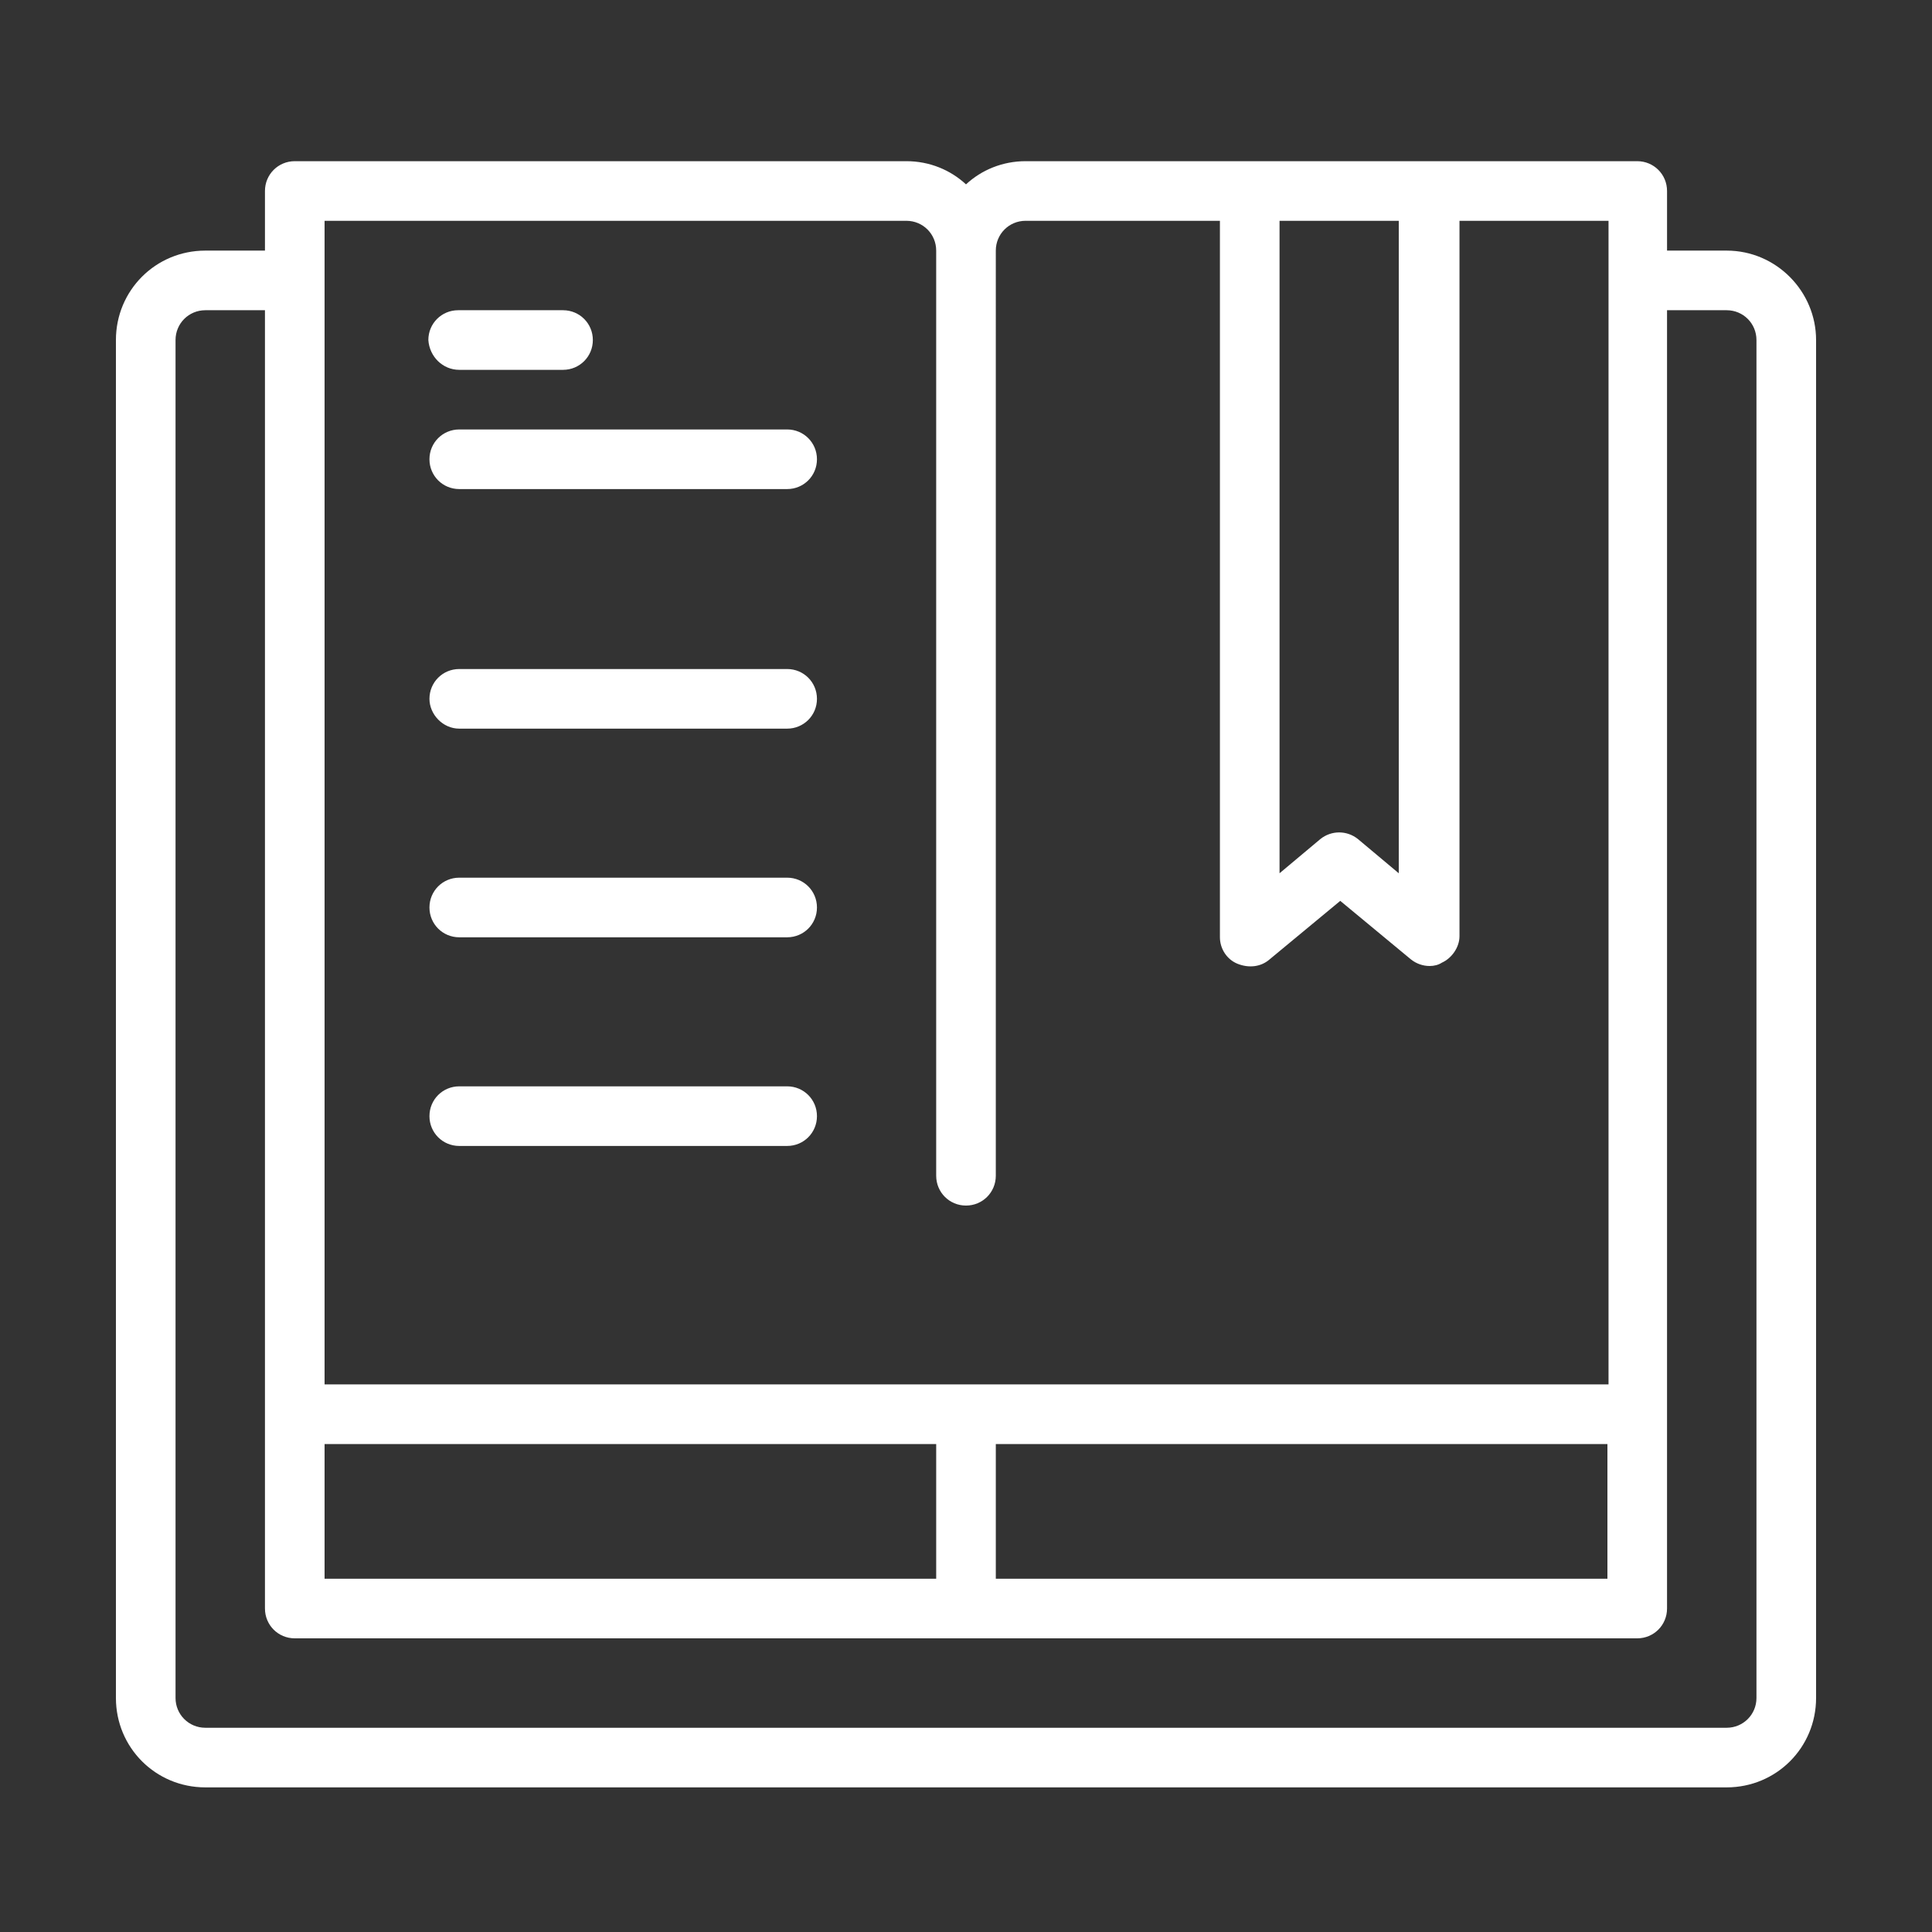
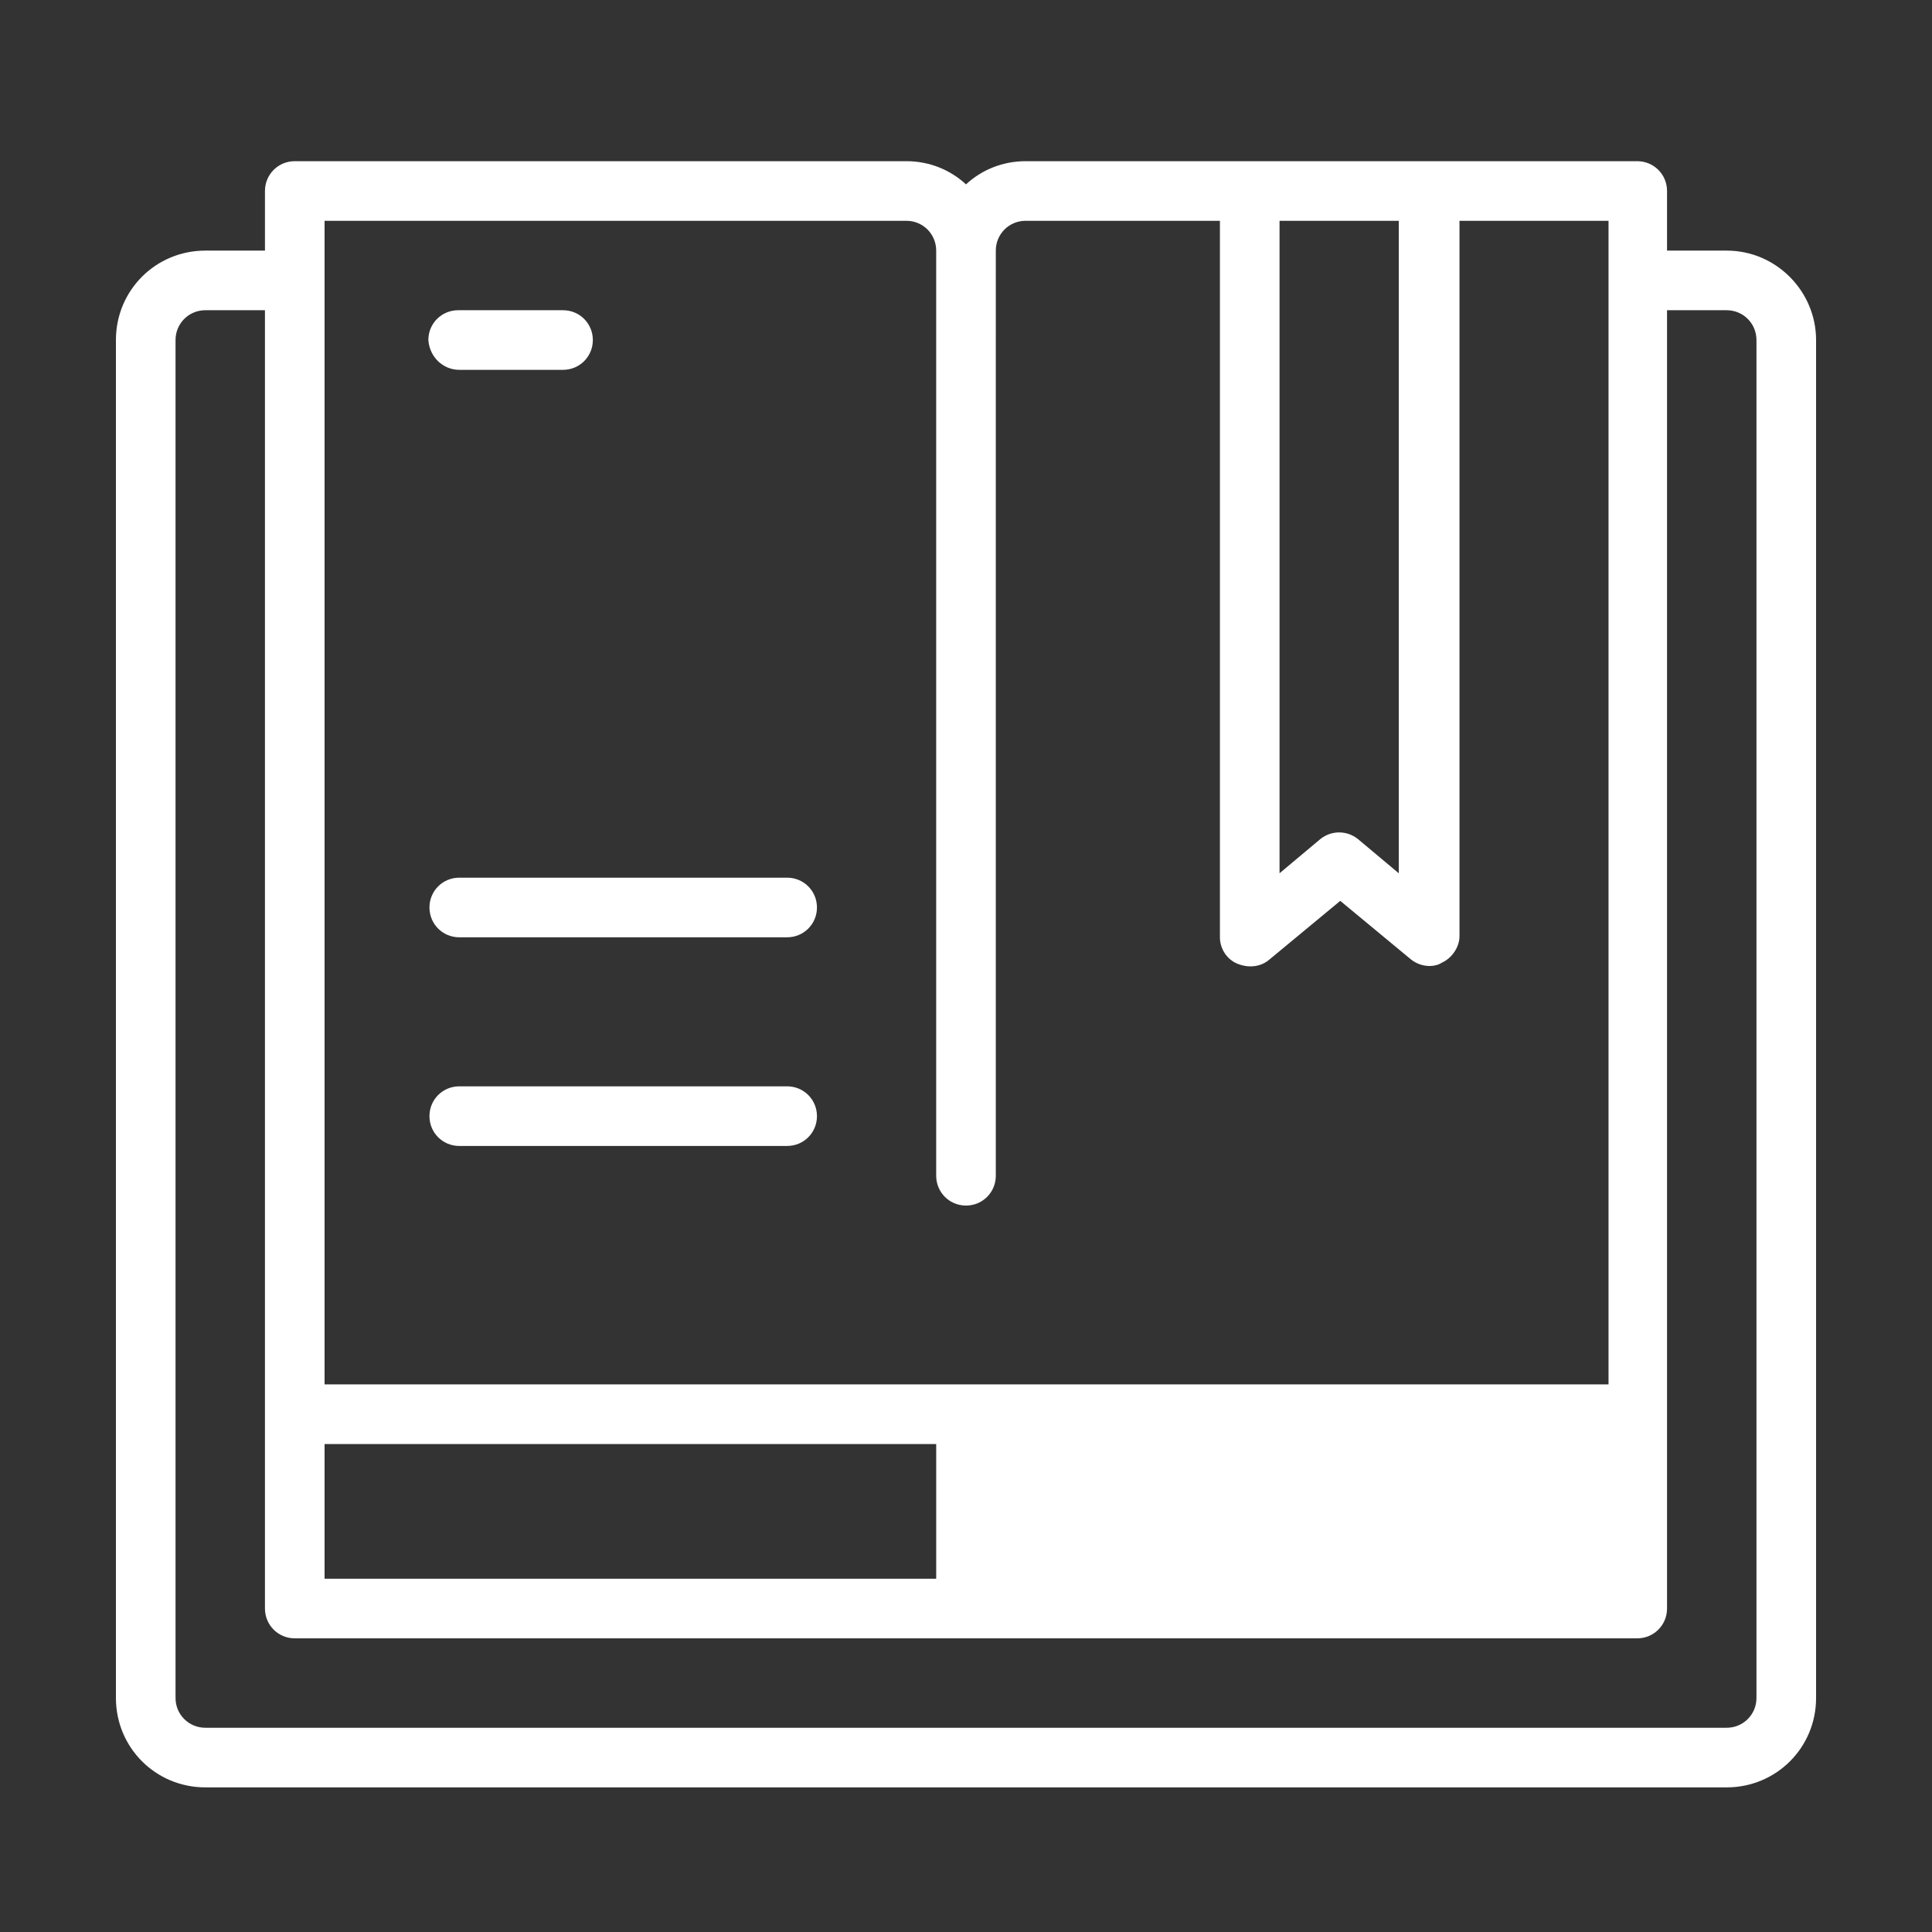
<svg xmlns="http://www.w3.org/2000/svg" version="1.1" id="Calque_1" x="0px" y="0px" viewBox="0 0 175 175" style="enable-background:new 0 0 175 175;" xml:space="preserve">
  <rect x="0" y="0" width="175" height="175" fill="#333333" stroke="none" />
  <style type="text/css">
	.st0{fill:#FFFFFF;}
</style>
  <g>
-     <path class="st0" d="M156.4,22.7H151v-5.4c0-1.5-1.2-2.7-2.7-2.7h-18.9h-16.2H92.9c-2.1,0-4,0.8-5.4,2.1c-1.4-1.3-3.3-2.1-5.4-2.1   H26.7c-1.5,0-2.7,1.2-2.7,2.7v5.4h-5.4c-4.5,0-8.1,3.6-8.1,8.1v123c0,4.5,3.6,8.1,8.1,8.1h137.8c4.5,0,8.1-3.6,8.1-8.1v-123   C164.5,26.4,160.9,22.7,156.4,22.7z M84.8,143H29.4v-12.2h55.4V143z M90.2,130.8h55.4V143H90.2V130.8z M126.7,20v59.1L123,76   c-0.5-0.4-1.1-0.6-1.7-0.6c-0.6,0-1.2,0.2-1.7,0.6l-3.7,3.1V20H126.7z M29.4,20h52.7c1.5,0,2.7,1.2,2.7,2.7v83.8   c0,1.5,1.2,2.7,2.7,2.7s2.7-1.2,2.7-2.7V22.7c0-1.5,1.2-2.7,2.7-2.7h17.6v64.9c0,1,0.6,2,1.6,2.4c1,0.4,2.1,0.3,2.9-0.4l6.4-5.3   l6.4,5.3c0.5,0.4,1.1,0.6,1.7,0.6c0.4,0,0.8-0.1,1.1-0.3c0.9-0.4,1.6-1.4,1.6-2.4V20h13.5v105.4H87.5H29.4V20z M159.1,153.8   c0,1.5-1.2,2.7-2.7,2.7H18.6c-1.5,0-2.7-1.2-2.7-2.7v-123c0-1.5,1.2-2.7,2.7-2.7H24v100v17.6c0,1.5,1.2,2.7,2.7,2.7h60.8h60.8   c1.5,0,2.7-1.2,2.7-2.7v-17.6v-100h5.4c1.5,0,2.7,1.2,2.7,2.7V153.8z" />
+     <path class="st0" d="M156.4,22.7H151v-5.4c0-1.5-1.2-2.7-2.7-2.7h-18.9h-16.2H92.9c-2.1,0-4,0.8-5.4,2.1c-1.4-1.3-3.3-2.1-5.4-2.1   H26.7c-1.5,0-2.7,1.2-2.7,2.7v5.4h-5.4c-4.5,0-8.1,3.6-8.1,8.1v123c0,4.5,3.6,8.1,8.1,8.1h137.8c4.5,0,8.1-3.6,8.1-8.1v-123   C164.5,26.4,160.9,22.7,156.4,22.7z M84.8,143H29.4v-12.2h55.4V143z h55.4V143H90.2V130.8z M126.7,20v59.1L123,76   c-0.5-0.4-1.1-0.6-1.7-0.6c-0.6,0-1.2,0.2-1.7,0.6l-3.7,3.1V20H126.7z M29.4,20h52.7c1.5,0,2.7,1.2,2.7,2.7v83.8   c0,1.5,1.2,2.7,2.7,2.7s2.7-1.2,2.7-2.7V22.7c0-1.5,1.2-2.7,2.7-2.7h17.6v64.9c0,1,0.6,2,1.6,2.4c1,0.4,2.1,0.3,2.9-0.4l6.4-5.3   l6.4,5.3c0.5,0.4,1.1,0.6,1.7,0.6c0.4,0,0.8-0.1,1.1-0.3c0.9-0.4,1.6-1.4,1.6-2.4V20h13.5v105.4H87.5H29.4V20z M159.1,153.8   c0,1.5-1.2,2.7-2.7,2.7H18.6c-1.5,0-2.7-1.2-2.7-2.7v-123c0-1.5,1.2-2.7,2.7-2.7H24v100v17.6c0,1.5,1.2,2.7,2.7,2.7h60.8h60.8   c1.5,0,2.7-1.2,2.7-2.7v-17.6v-100h5.4c1.5,0,2.7,1.2,2.7,2.7V153.8z" />
    <path class="st0" d="M41.6,33.5H51c1.5,0,2.7-1.2,2.7-2.7c0-1.5-1.2-2.7-2.7-2.7h-9.5c-1.5,0-2.7,1.2-2.7,2.7   C38.9,32.3,40.1,33.5,41.6,33.5z" />
-     <path class="st0" d="M41.6,44.3h29.7c1.5,0,2.7-1.2,2.7-2.7s-1.2-2.7-2.7-2.7H41.6c-1.5,0-2.7,1.2-2.7,2.7S40.1,44.3,41.6,44.3z" />
-     <path class="st0" d="M41.6,66h29.7c1.5,0,2.7-1.2,2.7-2.7c0-1.5-1.2-2.7-2.7-2.7H41.6c-1.5,0-2.7,1.2-2.7,2.7   C38.9,64.7,40.1,66,41.6,66z" />
    <path class="st0" d="M41.6,84.9h29.7c1.5,0,2.7-1.2,2.7-2.7s-1.2-2.7-2.7-2.7H41.6c-1.5,0-2.7,1.2-2.7,2.7S40.1,84.9,41.6,84.9z" />
    <path class="st0" d="M41.6,103.8h29.7c1.5,0,2.7-1.2,2.7-2.7s-1.2-2.7-2.7-2.7H41.6c-1.5,0-2.7,1.2-2.7,2.7   C38.9,102.6,40.1,103.8,41.6,103.8z" />
  </g>
</svg>